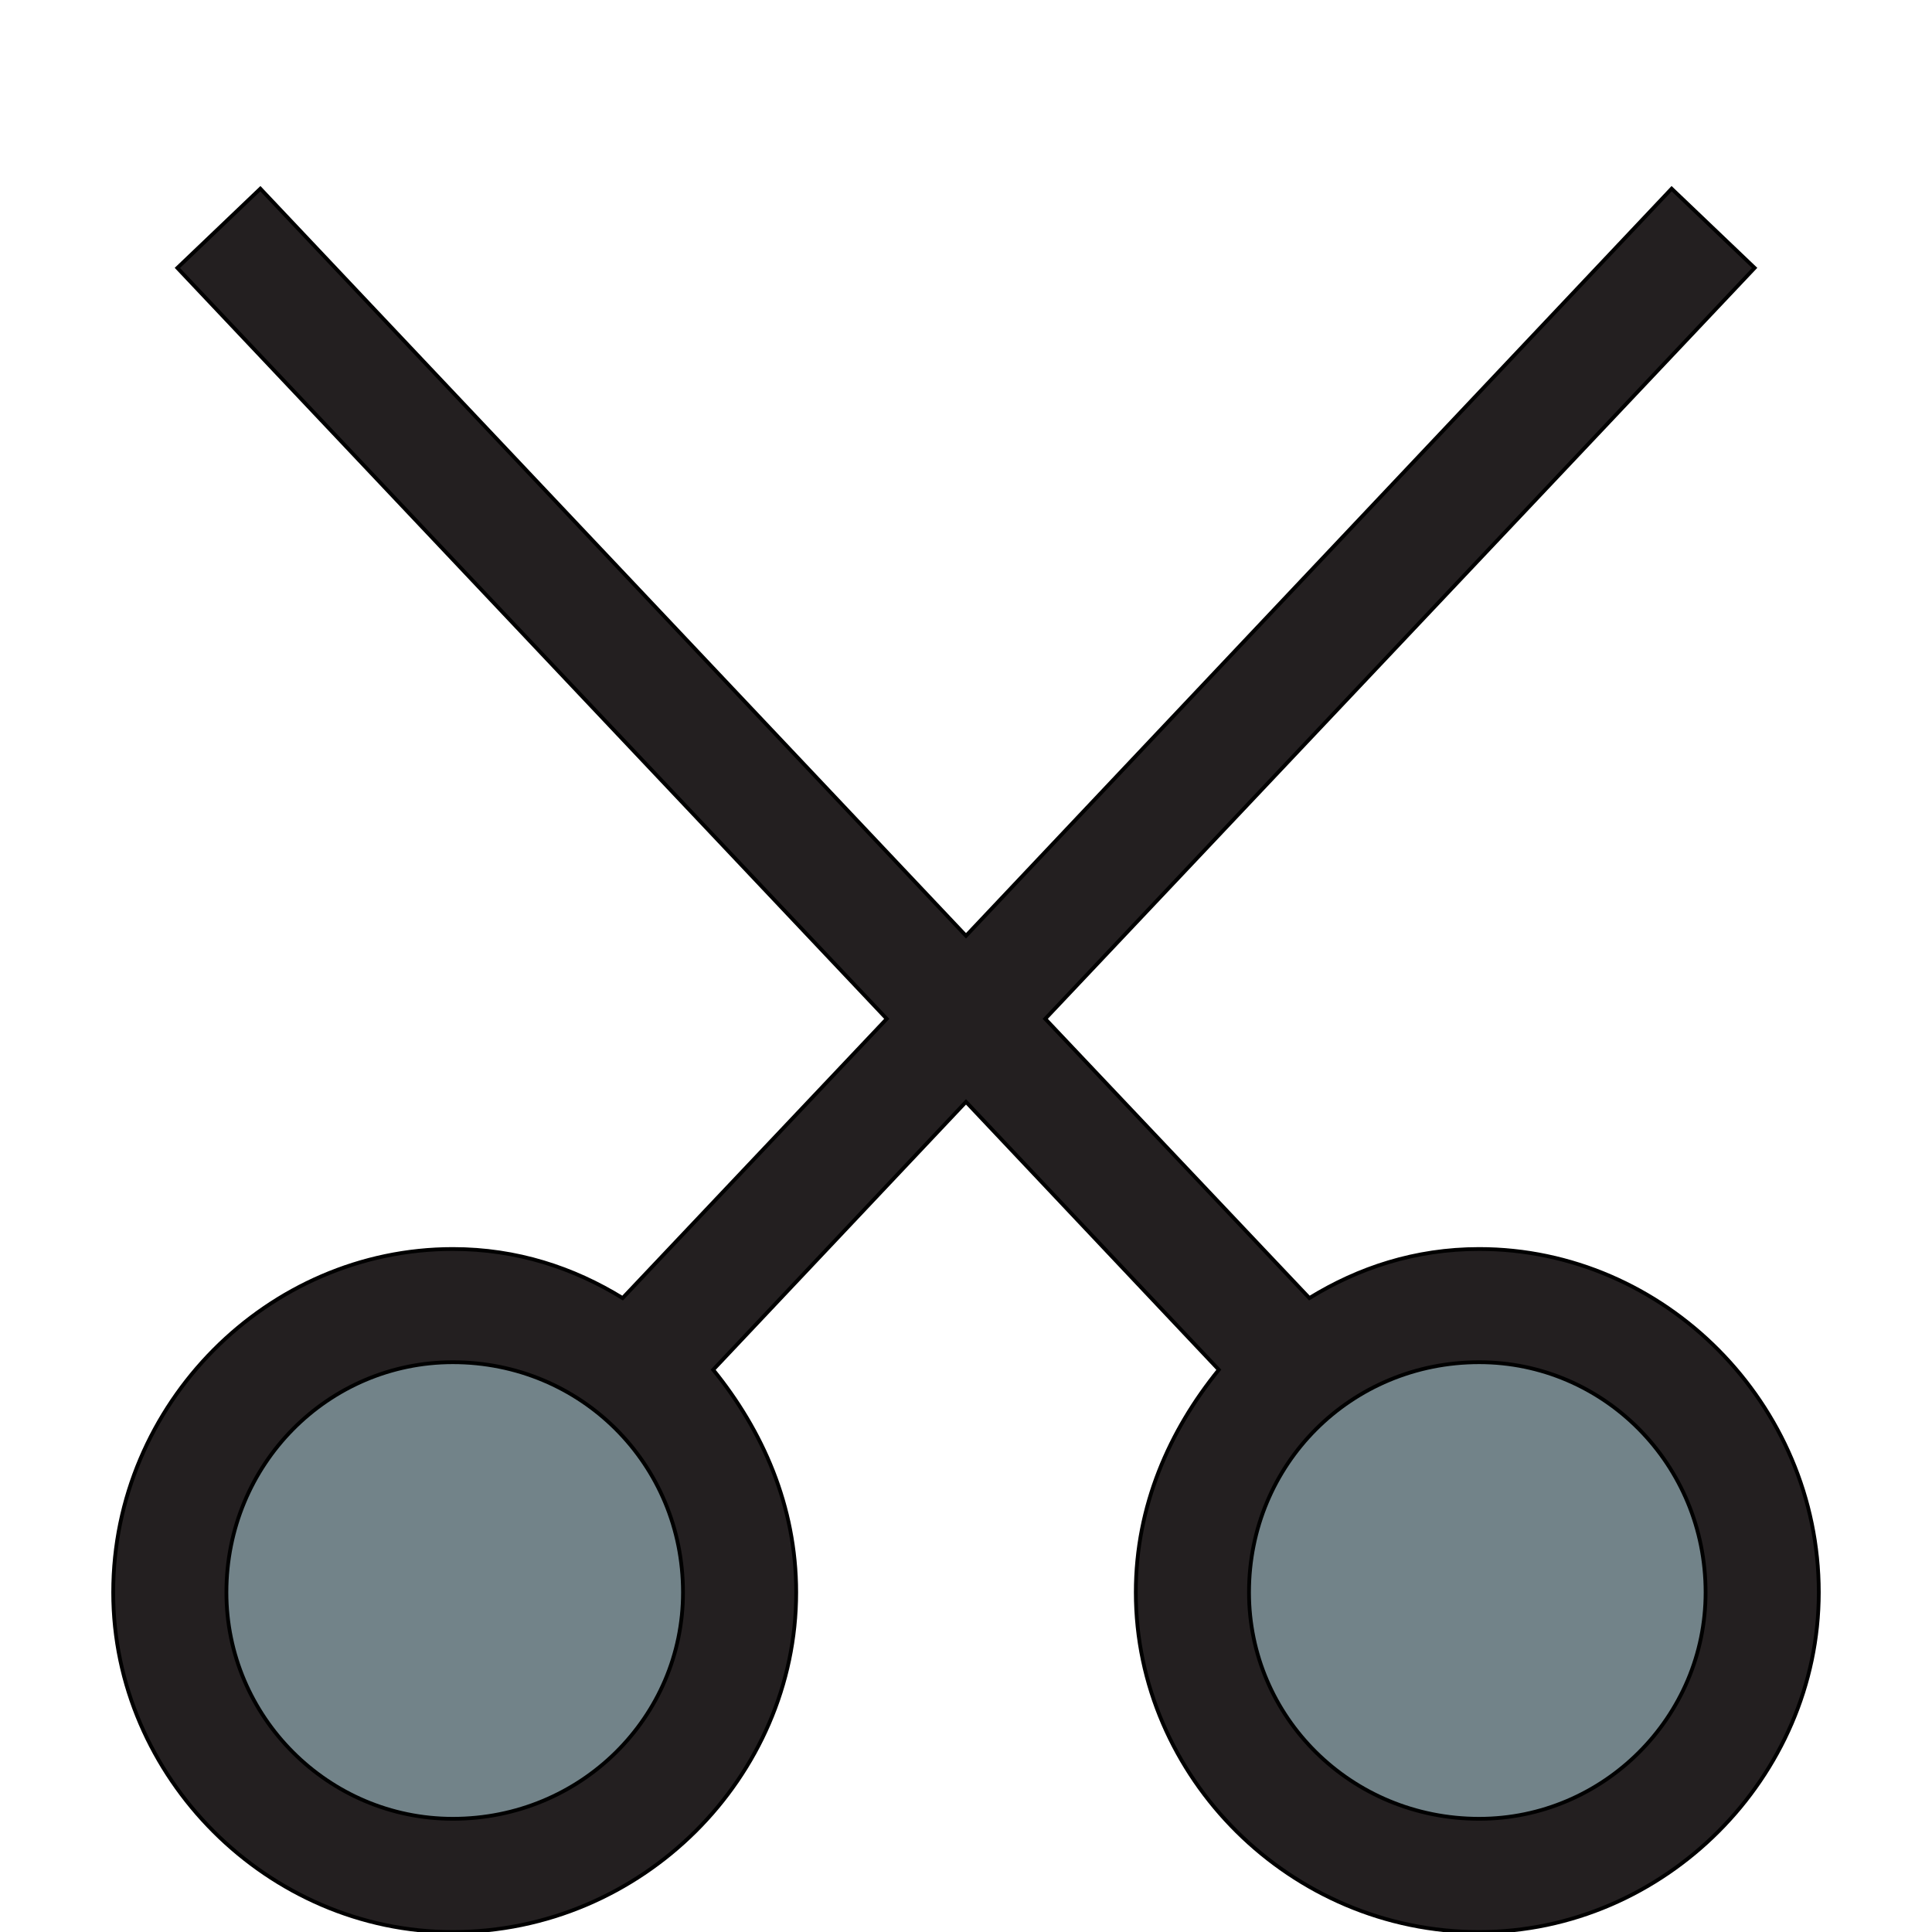
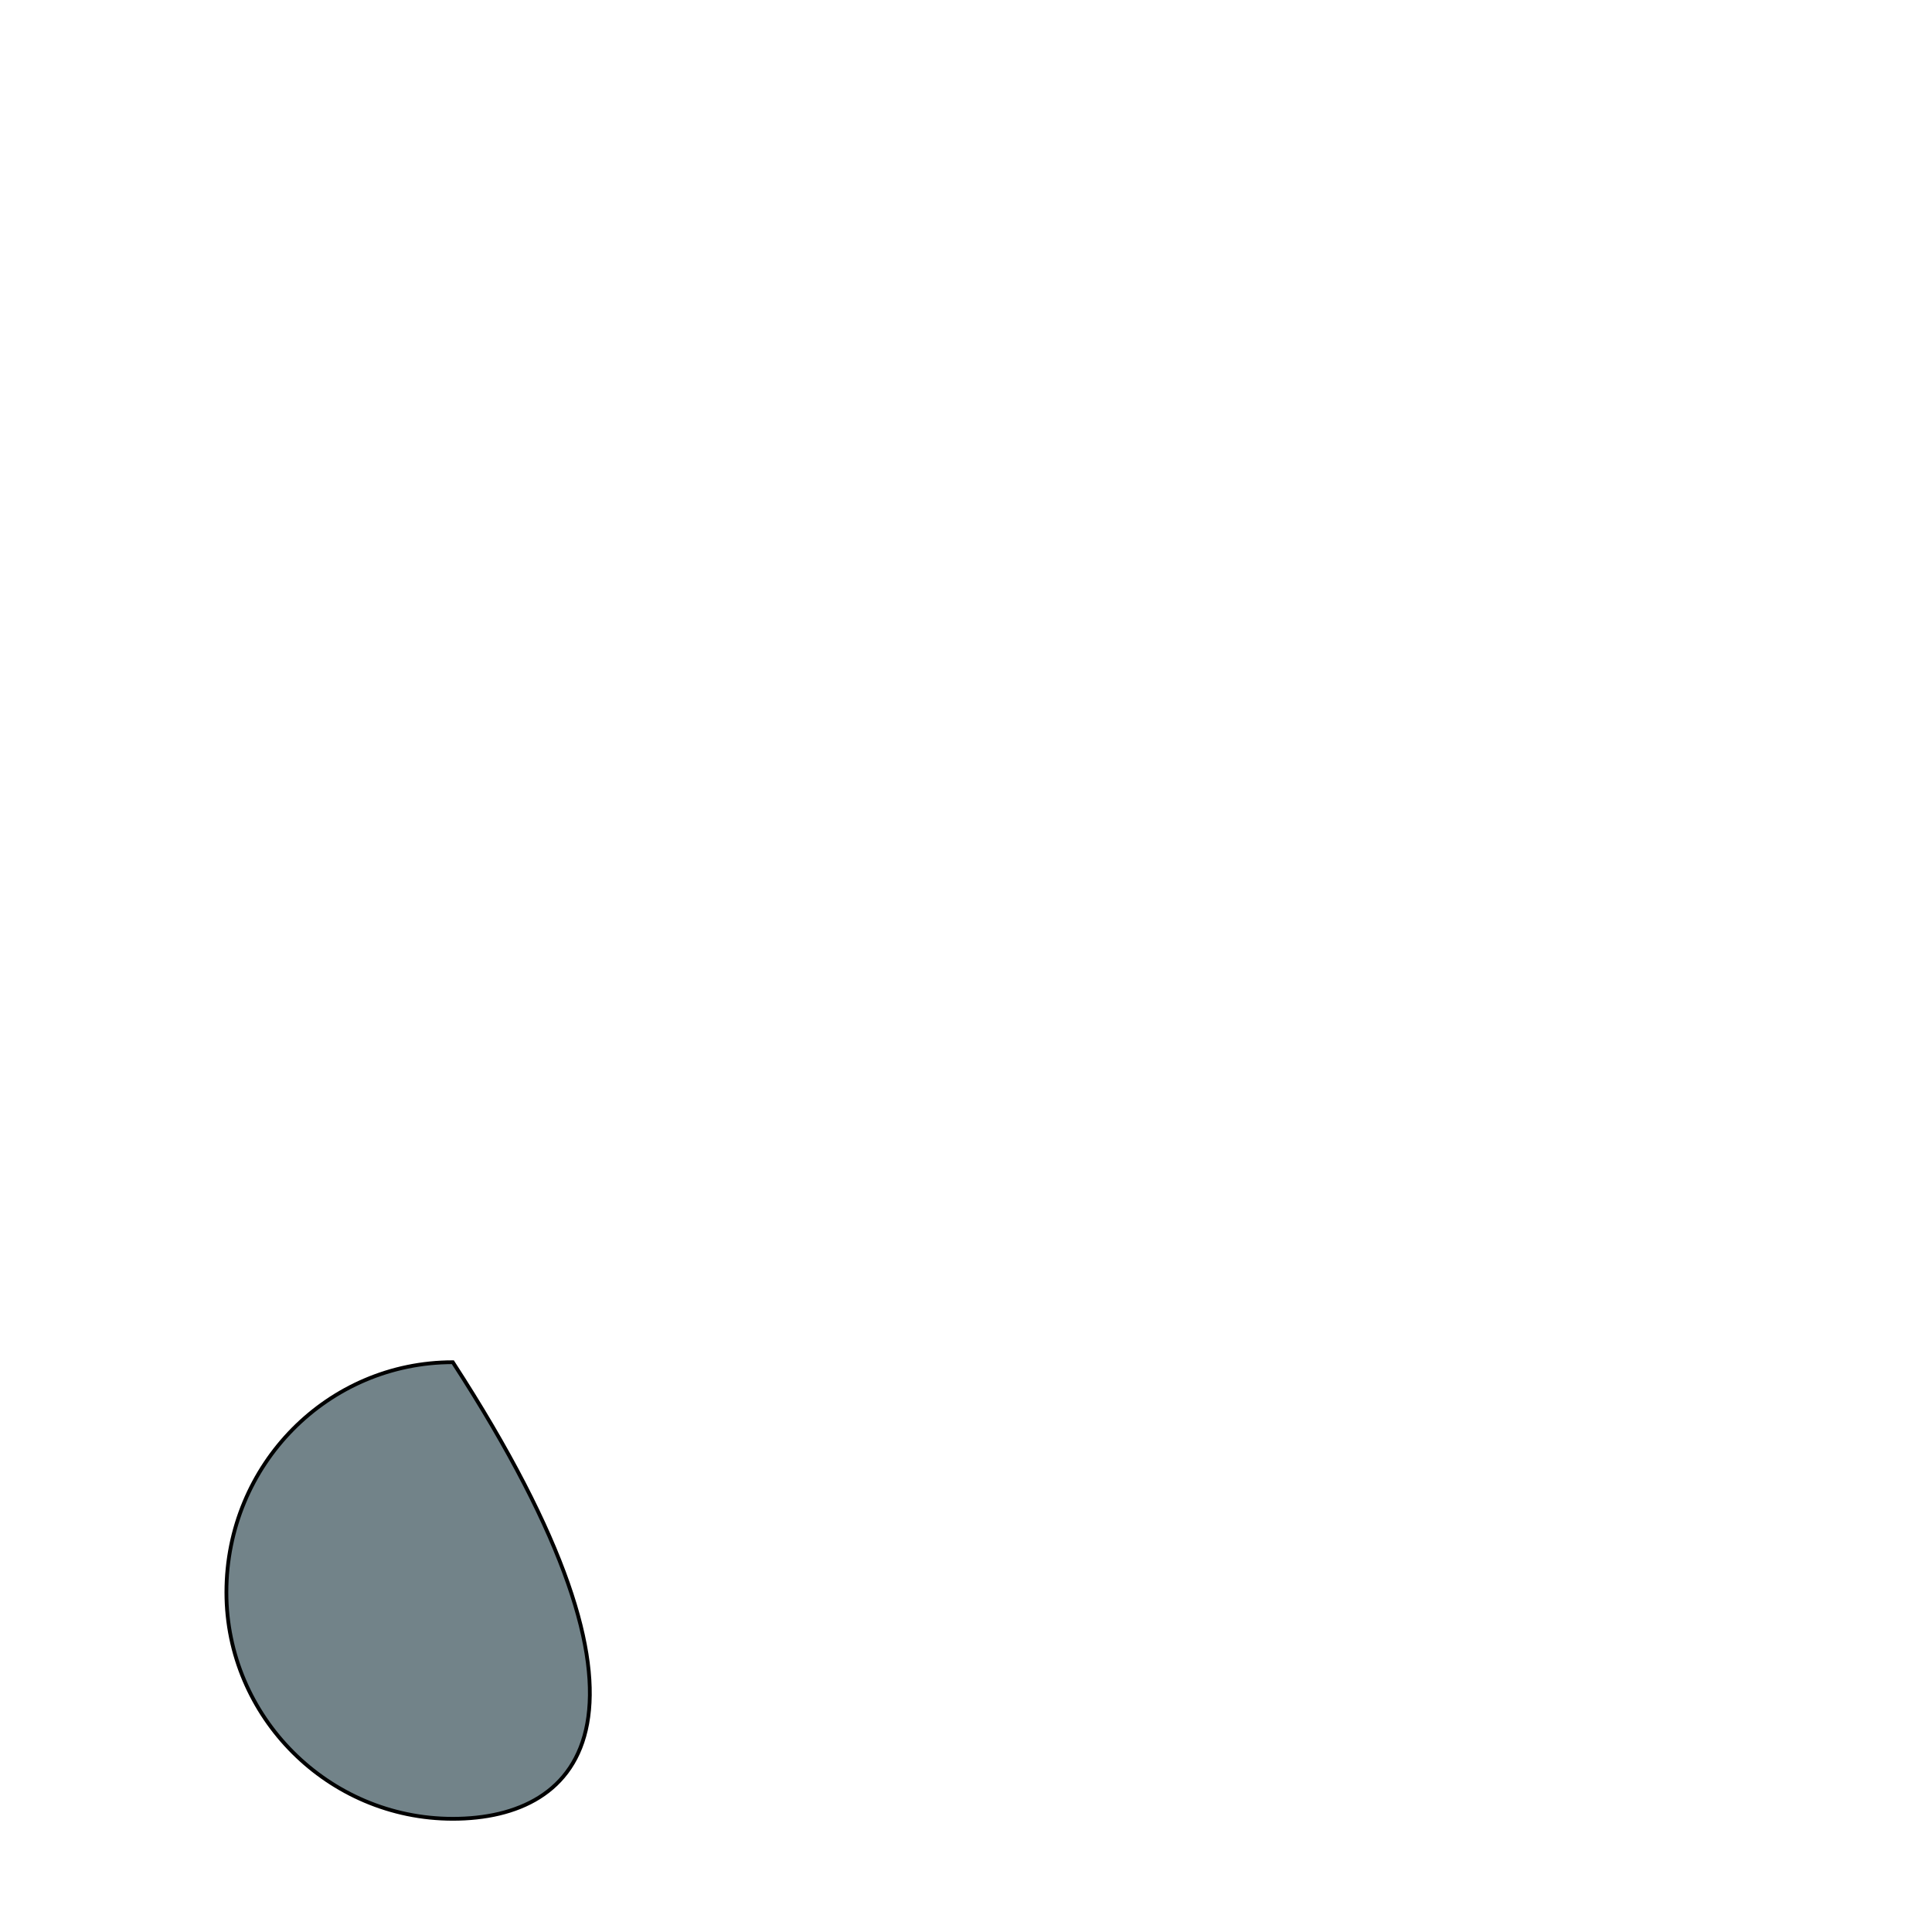
<svg xmlns="http://www.w3.org/2000/svg" id="th_the_cut" width="100%" height="100%" version="1.1" preserveAspectRatio="xMidYMin slice" data-uid="the_cut" data-keyword="the_cut" viewBox="0 0 512 512" data-colors="[&quot;#231f20&quot;,&quot;#ffffff&quot;,&quot;#3e4347&quot;]">
  <defs id="SvgjsDefs58969" />
-   <path id="th_the_cut_0" d="M392 331C375 331 360 336 347 344L277 270L465 71L443 50L256 248L69 50L47 71L235 270L165 344C152 336 137 331 120 331C71 331 30 372 30 422C30 471 71 512 120 512C170 512 211 471 211 422C211 399 202 379 189 363L256 292L323 363C310 379 301 399 301 422C301 471 342 512 392 512C441 512 482 471 482 422C482 372 441 331 392 331Z " fill-rule="evenodd" fill="#231f20" stroke-width="1" stroke="#000000" />
-   <path id="th_the_cut_1" d="M120 482C87 482 60 455 60 422C60 388 87 361 120 361C154 361 181 388 181 422C181 455 154 482 120 482Z " fill-rule="evenodd" fill="#728389" stroke-width="1" stroke="#000000" />
-   <path id="th_the_cut_2" d="M392 482C358 482 331 455 331 422C331 388 358 361 392 361C425 361 452 388 452 422C452 455 425 482 392 482Z " fill-rule="evenodd" fill="#728389" stroke-width="1" stroke="#000000" />
+   <path id="th_the_cut_1" d="M120 482C87 482 60 455 60 422C60 388 87 361 120 361C181 455 154 482 120 482Z " fill-rule="evenodd" fill="#728389" stroke-width="1" stroke="#000000" />
</svg>